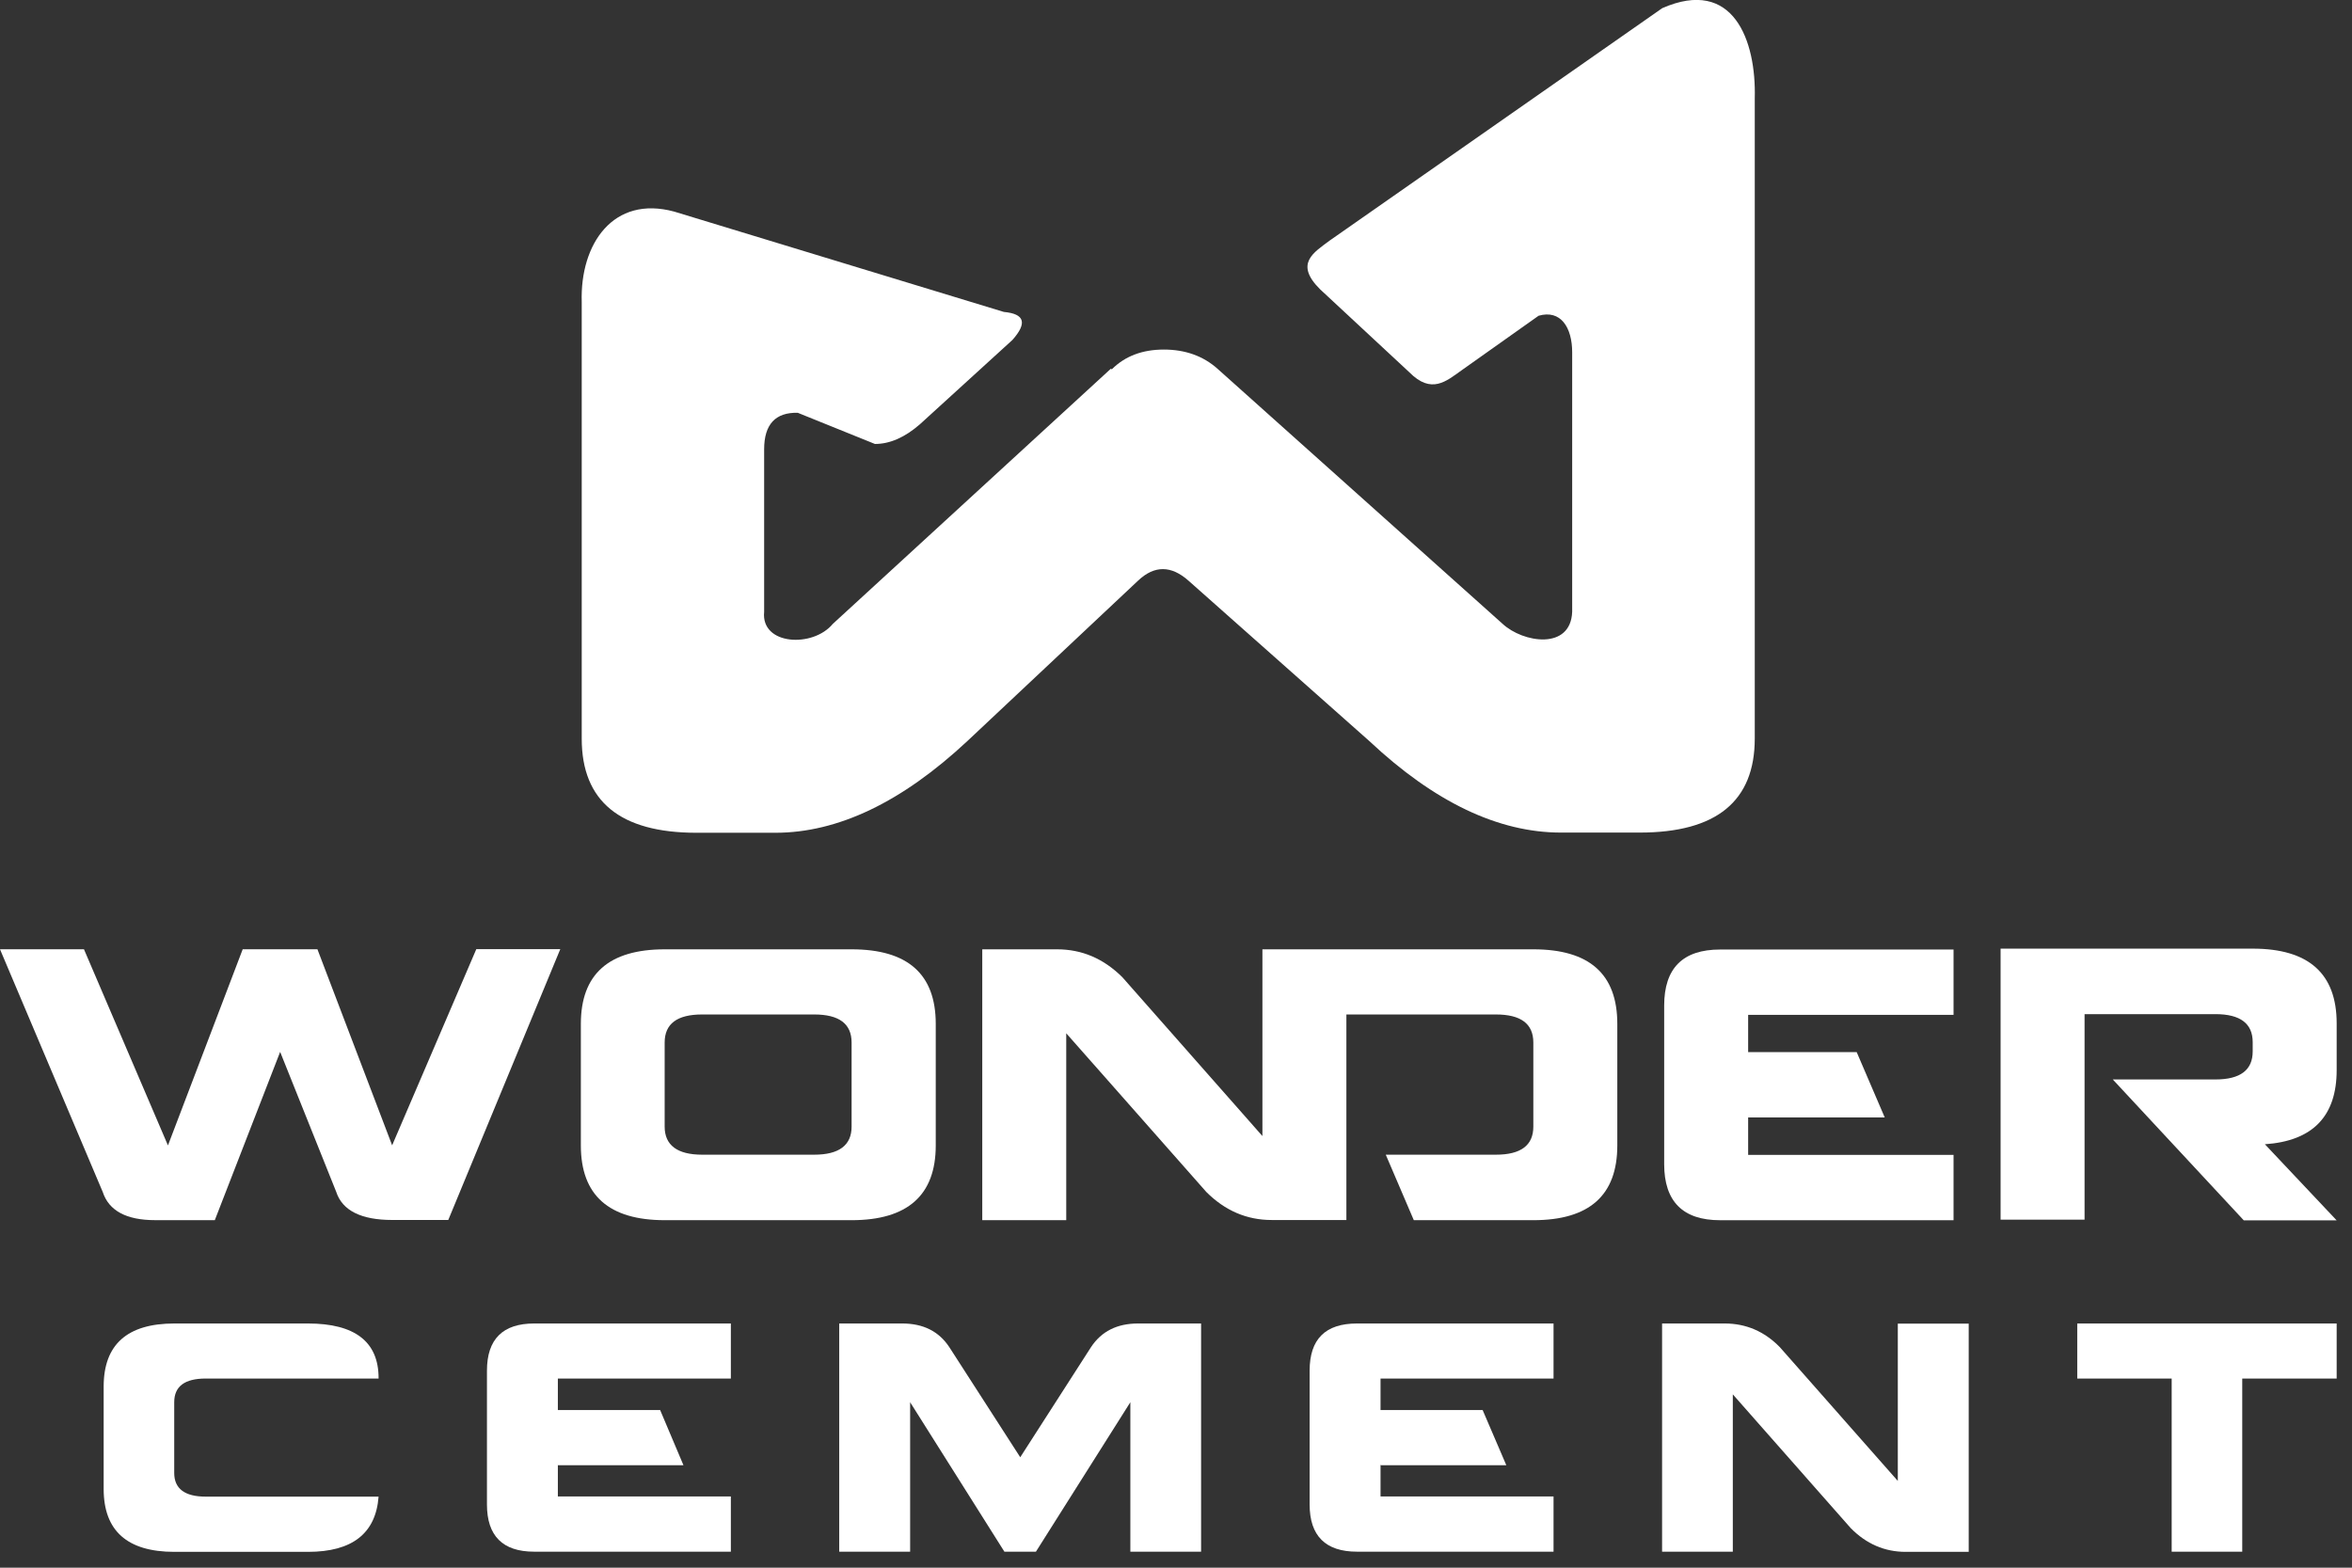
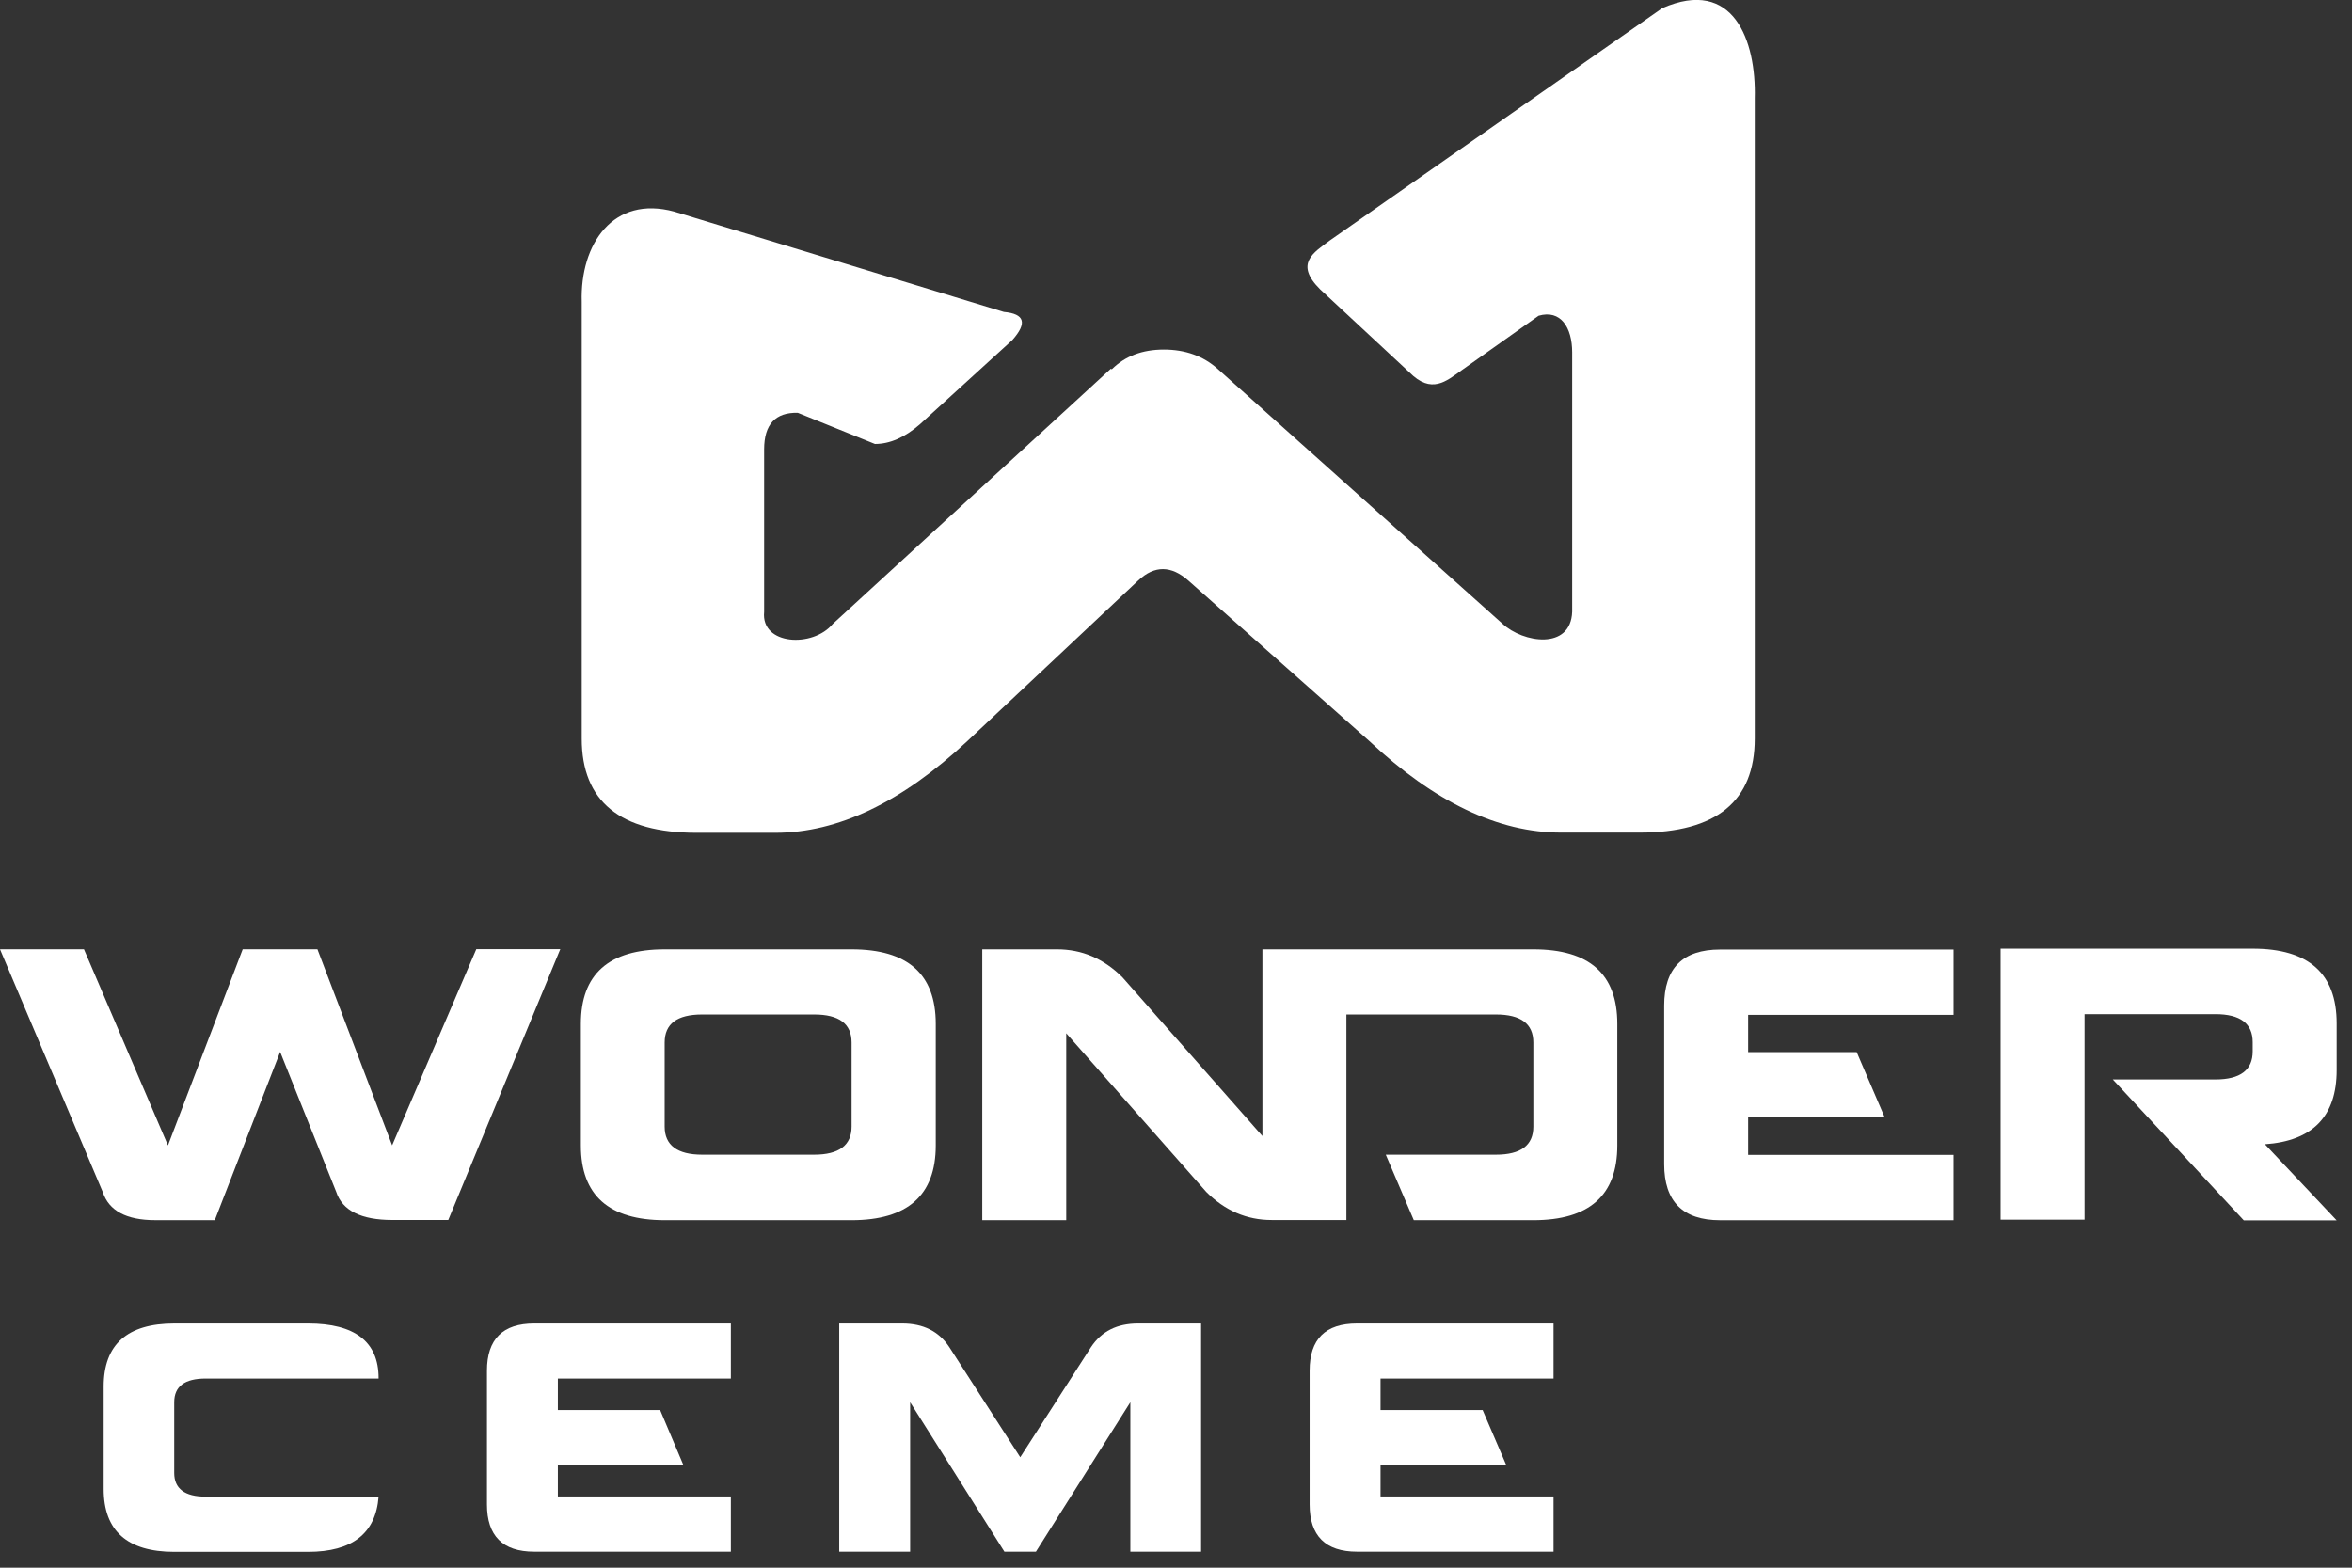
<svg xmlns="http://www.w3.org/2000/svg" width="135" height="90" viewBox="0 0 135 90" fill="none">
  <rect x="0" y="0" width="135" height="90" fill="#333333" stroke="none" />
  <g clip-path="url(#clip0_4086_90119)">
    <path d="M63.75 21.178L47.8 35.819C46.66 37.199 43.67 37.048 43.86 35.129V25.798C43.86 24.358 44.51 23.668 45.79 23.698L50.22 25.488C51.08 25.488 51.94 25.108 52.8 24.358L58.11 19.518C58.97 18.549 58.82 18.018 57.62 17.908L38.7 12.148C35.2 11.198 33.29 13.998 33.39 17.328V42.408C33.39 45.998 35.59 47.809 39.98 47.809H44.5C48.09 47.809 51.76 46.058 55.52 42.548L65.34 33.319C66.27 32.449 67.23 32.459 68.22 33.339L78.59 42.538C82.33 46.048 86 47.798 89.6 47.798H94.11C98.52 47.798 100.72 45.998 100.72 42.398V5.648C100.81 2.318 99.49 -1.322 95.41 0.468L76.31 13.818C75.41 14.498 74.28 15.129 75.77 16.608L80.89 21.369C82.16 22.659 83.02 21.878 83.88 21.268L88.31 18.128C89.58 17.758 90.24 18.798 90.24 20.228V35.118C90.16 37.339 87.42 36.908 86.24 35.809L69.88 21.168C69.06 20.438 68.03 20.068 66.8 20.068C65.57 20.068 64.57 20.448 63.82 21.198L63.74 21.168L63.75 21.178Z" fill="white" />
    <path d="M21.73 85.921C21.57 88.031 20.22 89.091 17.68 89.091H10.01C7.3 89.091 5.95 87.88 5.95 85.481V79.6C5.95 77.191 7.3 75.981 10.01 75.981H17.68C20.37 75.981 21.73 77.031 21.73 79.111V79.141H11.81C10.6 79.141 10 79.591 10 80.501V84.561C10 85.46 10.6 85.921 11.81 85.921H21.73Z" fill="white" />
    <path d="M30.66 75.981H41.95V79.141H32.02V85.91H41.95V89.081H30.66C28.85 89.081 27.95 88.171 27.95 86.371V78.691C27.95 76.88 28.86 75.981 30.66 75.981Z" fill="white" />
    <path d="M37.89 80.949L39.23 84.119H32.02L30.66 80.949H37.89Z" fill="white" />
    <path d="M58.56 83.66L62.62 77.341C63.22 76.43 64.12 75.981 65.32 75.981H68.94V89.081H64.88V80.501L59.46 89.081H57.65L52.24 80.501V89.081H48.17V75.981H51.79C52.99 75.981 53.89 76.43 54.49 77.341L58.56 83.66Z" fill="white" />
    <path d="M77.89 75.981H89.17V79.141H79.24V85.91H89.17V89.081H77.89C76.08 89.081 75.17 88.171 75.17 86.371V78.691C75.17 76.88 76.07 75.981 77.89 75.981Z" fill="white" />
    <path d="M85.1 80.949L86.46 84.119H79.24L77.89 80.949H85.1Z" fill="white" />
-     <path d="M99 75.981C100.21 75.981 101.27 76.43 102.16 77.341L108.93 85.02V75.99H113V89.091H109.38C108.18 89.091 107.13 88.641 106.23 87.731L99.46 80.05V89.081H95.4V75.981H99.01H99Z" fill="white" />
-     <path d="M124.65 78.171L128.7 79.061V89.081H124.65V78.171ZM119.23 75.981H134.12V79.141H119.23V75.981Z" fill="white" />
    <path d="M22.51 65.758L18.22 54.498H13.93L9.64 65.758L4.82 54.498H0L5.9 68.438C6.25 69.508 7.26 70.048 8.9 70.048H12.33L16.08 60.388L19.3 68.428C19.65 69.498 20.73 70.038 22.52 70.038H25.73L32.16 54.488H27.34L22.51 65.748V65.758Z" fill="white" />
    <path d="M48.88 64.68C48.88 65.75 48.16 66.29 46.73 66.29H40.3C38.87 66.29 38.15 65.74 38.15 64.68V59.85C38.15 58.78 38.86 58.24 40.3 58.24H46.73C48.16 58.24 48.88 58.77 48.88 59.85V64.68ZM48.88 54.5H38.16C34.94 54.5 33.34 55.93 33.34 58.78V65.76C33.34 68.62 34.95 70.05 38.16 70.05H48.88C52.09 70.05 53.71 68.62 53.71 65.76V58.78C53.71 55.92 52.1 54.5 48.88 54.5Z" fill="white" />
    <path d="M95.52 57.712V66.832C95.52 68.972 96.59 70.052 98.73 70.052H112.13V66.302H100.34V64.152H108.18L106.57 60.402H100.34V58.262H112.13V54.512H98.73C96.59 54.512 95.52 55.582 95.52 57.732" fill="white" />
    <path d="M88.02 54.5H72.46V65.22L64.42 56.1C63.34 55.03 62.1 54.5 60.67 54.5H56.38V70.05H61.2V59.32L69.24 68.43C70.31 69.5 71.56 70.04 72.99 70.04H77.28V58.24H85.86C87.29 58.24 88.01 58.77 88.01 59.85V64.68C88.01 65.75 87.3 66.29 85.86 66.29H79.54L81.15 70.05H88.01C91.23 70.05 92.83 68.62 92.83 65.76V58.78C92.83 55.92 91.23 54.5 88.01 54.5" fill="white" />
    <path d="M121.27 61.971L128.79 70.061H134.12L130 65.691C132.75 65.501 134.12 64.081 134.12 61.431V58.751C134.12 55.891 132.51 54.461 129.3 54.461H114.83V70.021H119.65V58.221H127.16C128.59 58.221 129.3 58.761 129.3 59.831V60.361C129.3 61.431 128.59 61.971 127.16 61.971H121.28H121.27Z" fill="white" />
  </g>
  <defs>
    <clipPath id="clip0_4086_90119">
      <rect width="134.12" height="89.09" fill="white" />
    </clipPath>
  </defs>
</svg>